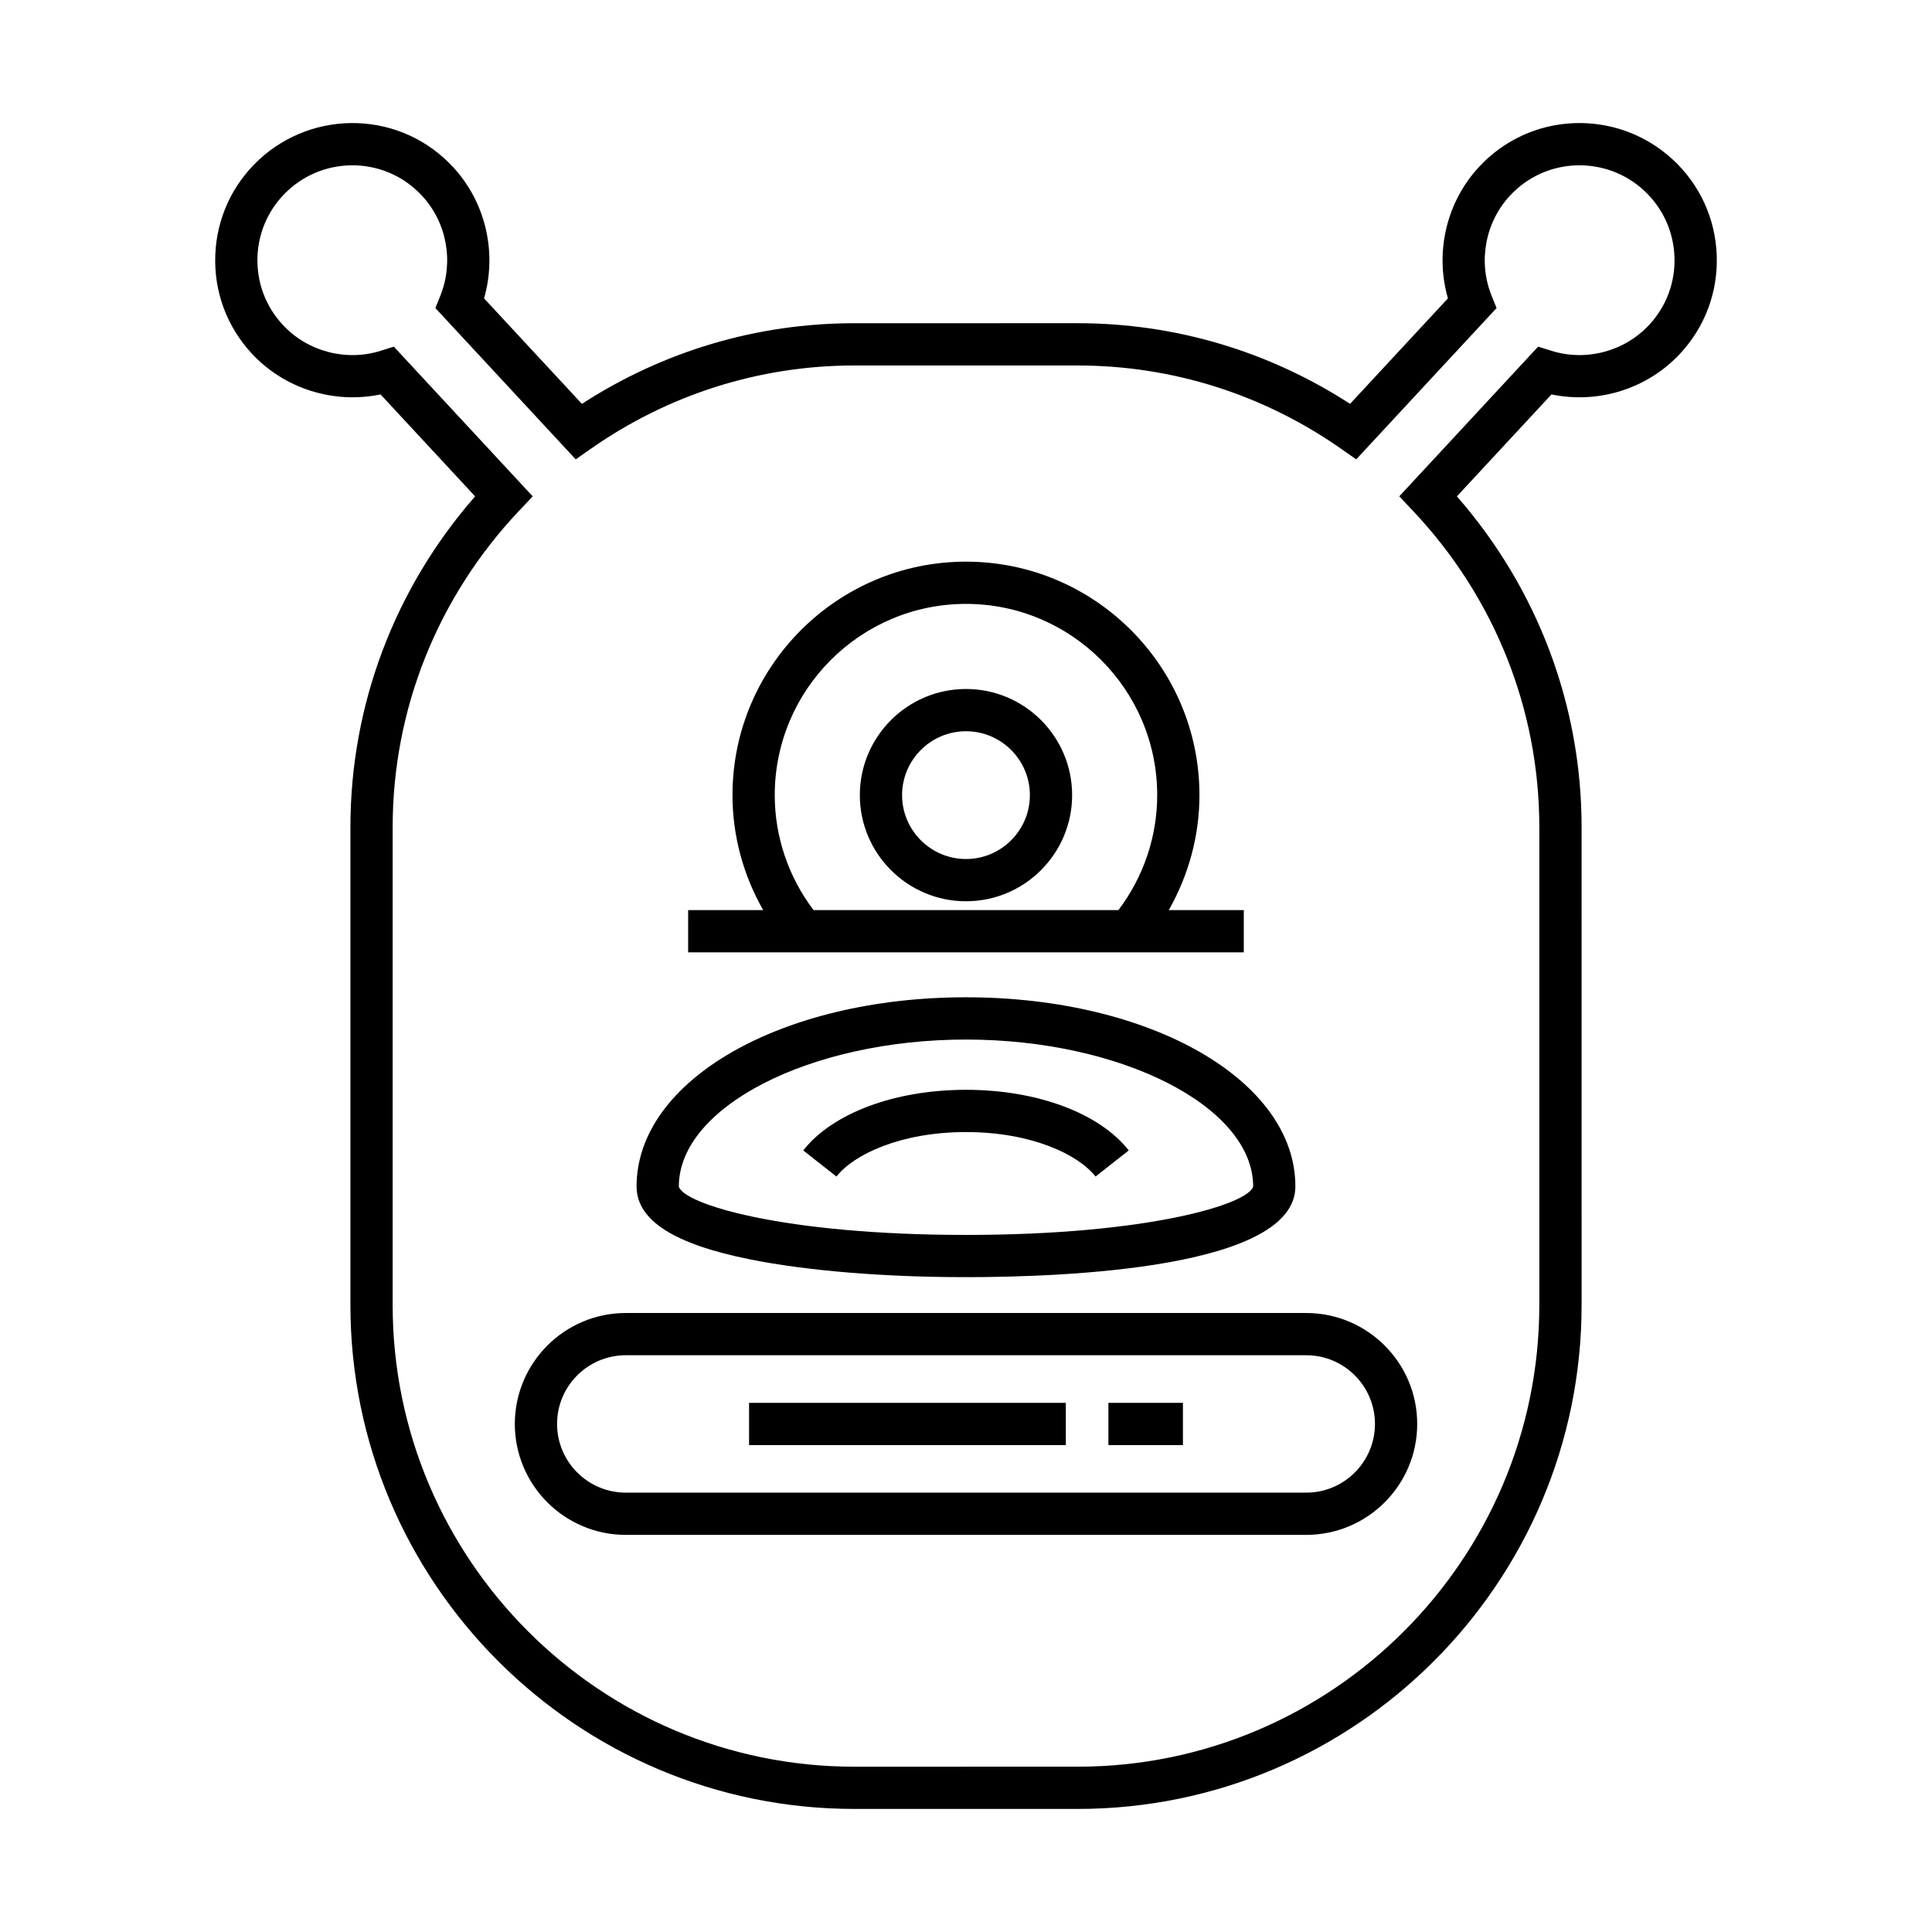
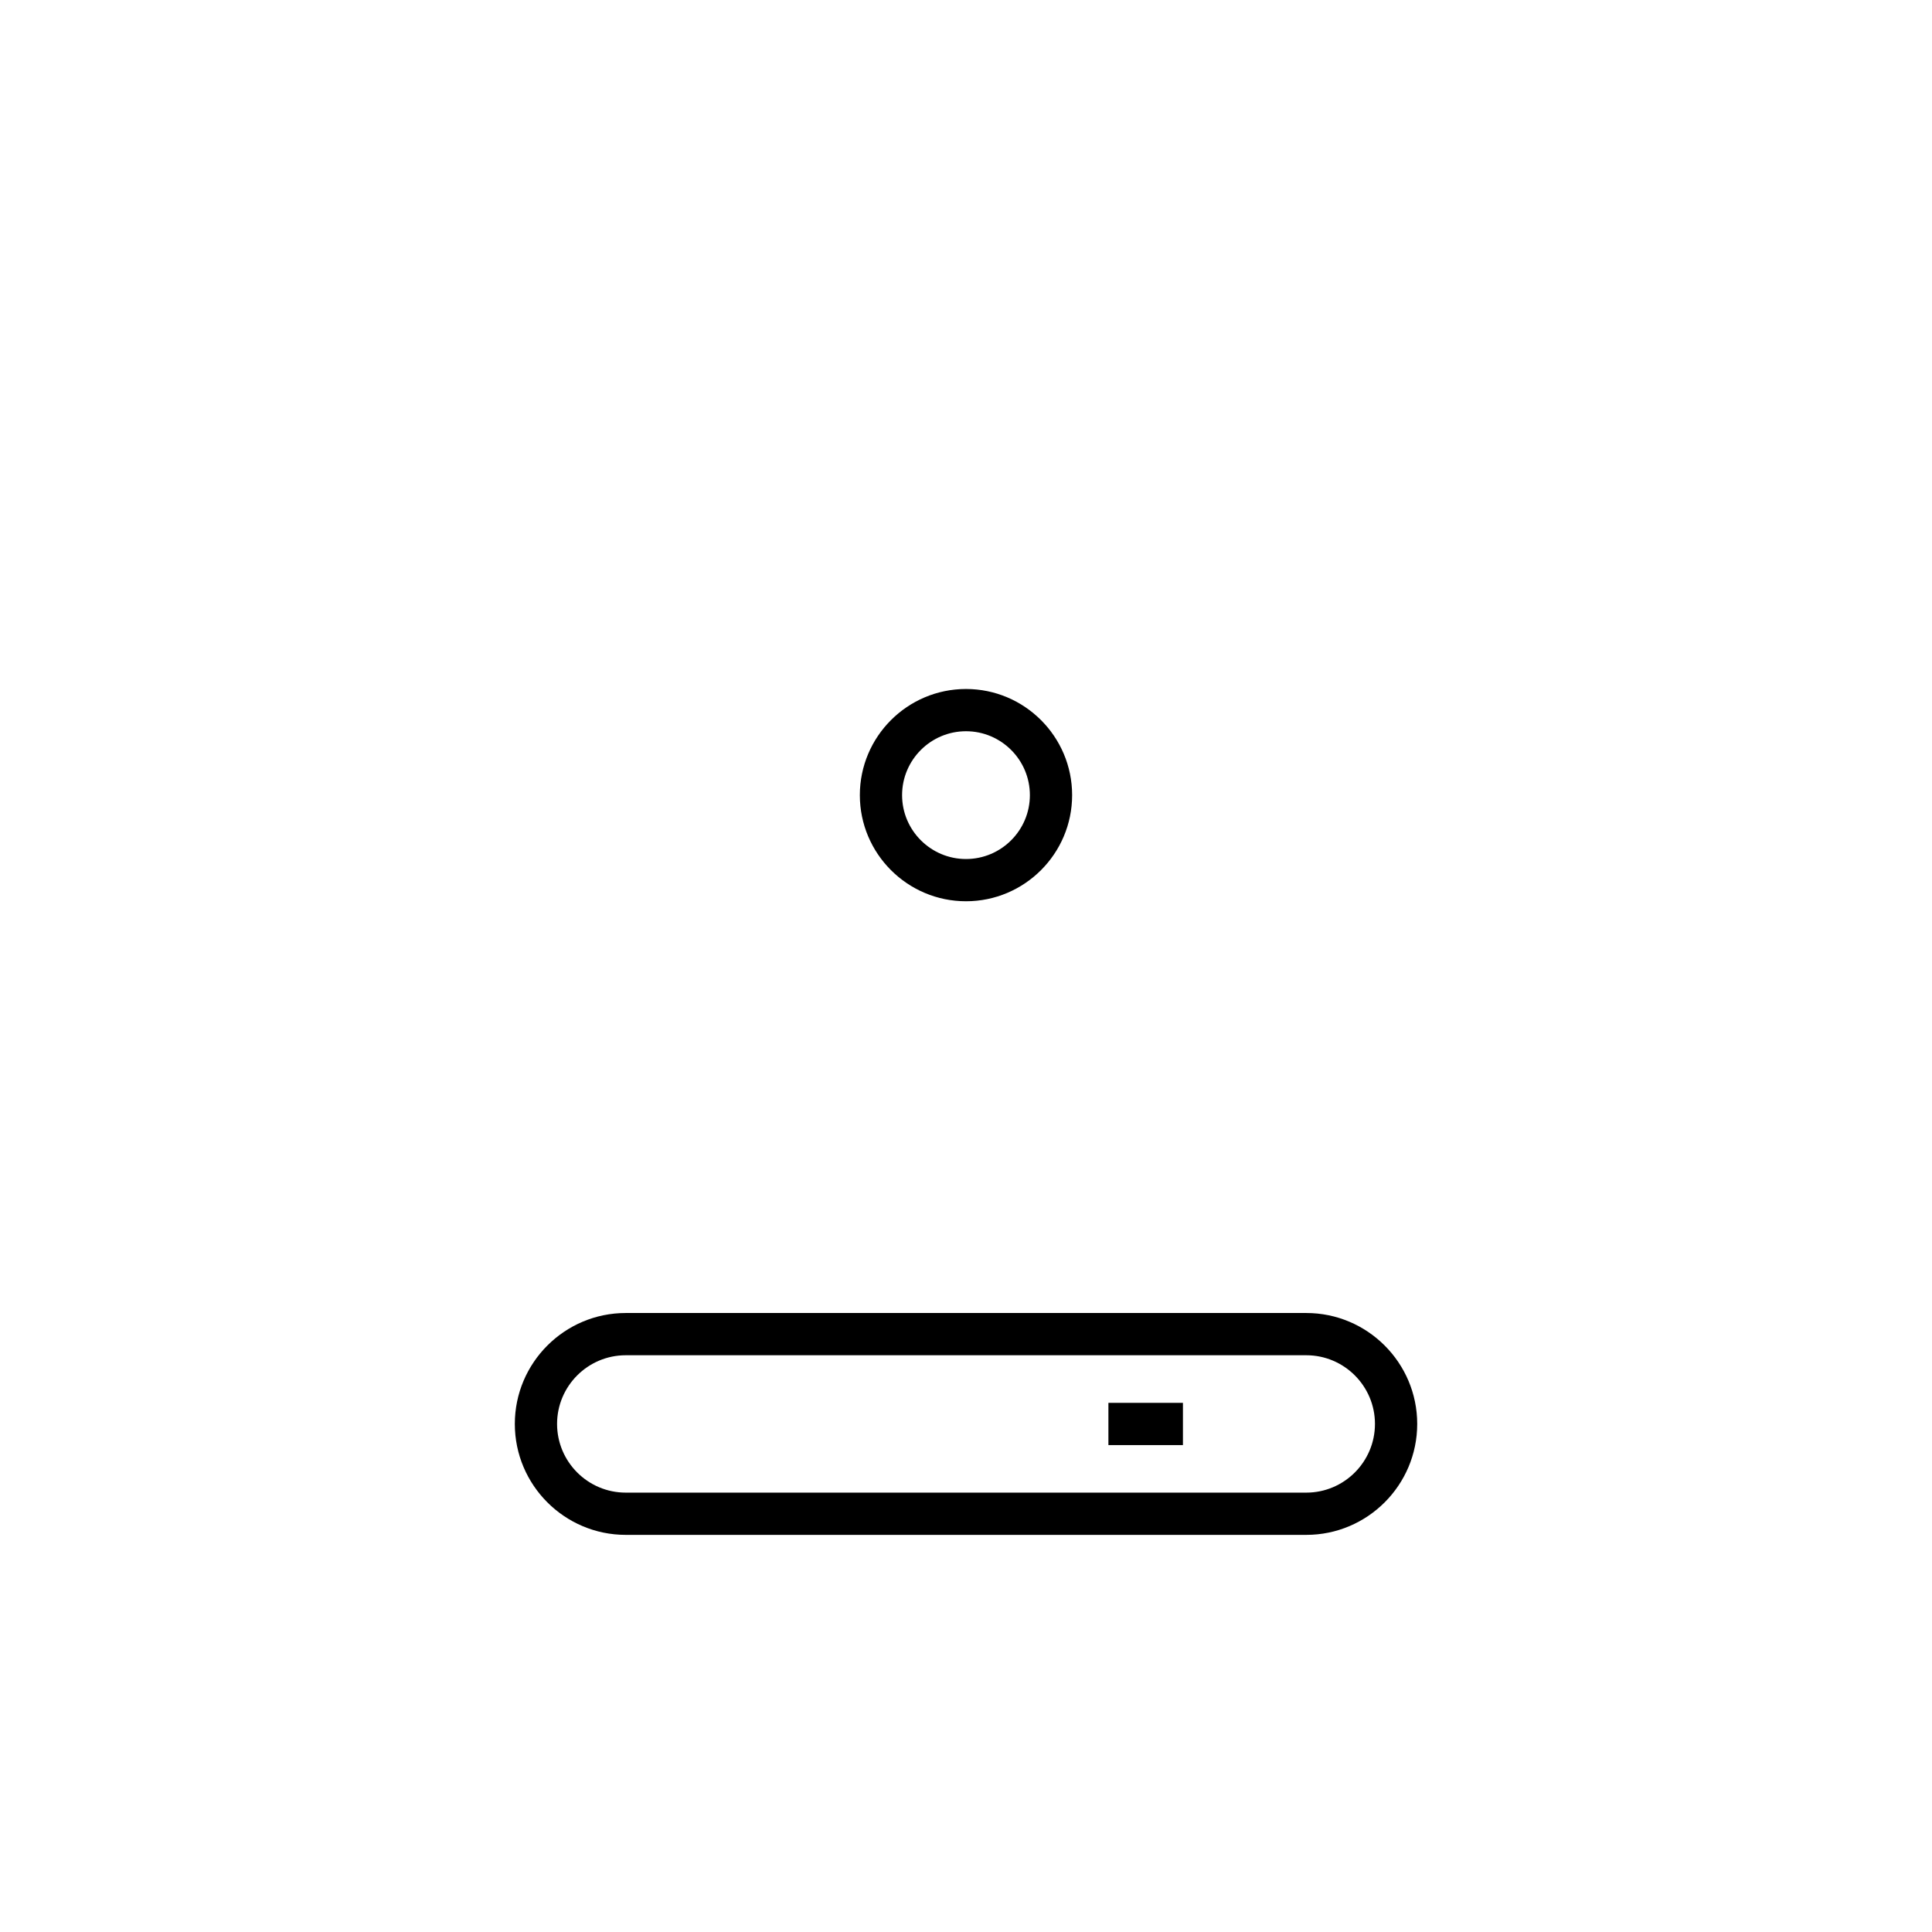
<svg xmlns="http://www.w3.org/2000/svg" fill="#000000" width="800px" height="800px" version="1.1" viewBox="144 144 512 512">
  <g>
-     <path d="m587.33 186.31c-7.117-6.606-16.473-10.016-26.086-9.68-9.707 0.363-18.691 4.488-25.293 11.609-8.676 9.348-11.738 22.684-8.238 34.832l-25.93 27.953c-21.609-13.996-46.469-21.371-72.199-21.371l-59.176 0.004c-25.73 0-50.59 7.375-72.199 21.371l-25.93-27.953c3.5-12.148 0.438-25.484-8.238-34.832-6.606-7.125-15.586-11.246-25.293-11.609-9.535-0.352-18.969 3.066-26.086 9.676-7.125 6.606-11.246 15.59-11.609 25.293-0.367 9.707 3.074 18.973 9.676 26.094 8.676 9.352 21.75 13.406 34.117 10.828l25.066 27.016c-21.348 24.402-33.047 55.328-33.047 87.664v126.63c0 73.641 59.91 133.55 133.55 133.55h59.176c73.637 0 133.55-59.91 133.55-133.55l-0.004-126.63c0-32.336-11.699-63.262-33.047-87.664l25.066-27.016c12.383 2.582 25.441-1.477 34.117-10.828 6.606-7.125 10.043-16.391 9.676-26.094-0.367-9.707-4.488-18.688-11.613-25.293zm-6.273 43.773c-6.566 7.09-16.809 9.781-26.047 6.844l-3.383-1.07-36.809 39.68 3.602 3.809c21.617 22.871 33.516 52.652 33.516 83.855v126.63c0 67.469-54.887 122.36-122.35 122.36l-59.176 0.004c-67.465 0-122.35-54.887-122.35-122.36v-126.63c0-31.203 11.902-60.984 33.516-83.855l3.602-3.809-36.809-39.68-3.383 1.07c-9.234 2.938-19.477 0.246-26.047-6.844-4.574-4.93-6.953-11.344-6.703-18.059 0.258-6.719 3.109-12.934 8.035-17.508 4.926-4.57 11.348-6.93 18.055-6.695 6.719 0.254 12.934 3.106 17.504 8.035 6.578 7.082 8.488 17.48 4.875 26.492l-1.324 3.289 37.191 40.094 3.996-2.797c20.641-14.445 44.789-22.082 69.836-22.082h59.176c25.047 0 49.195 7.637 69.836 22.082l3.996 2.797 37.191-40.094-1.324-3.289c-3.613-9.012-1.699-19.41 4.875-26.496 4.57-4.93 10.785-7.777 17.504-8.035 6.688-0.227 13.125 2.129 18.055 6.695v0.004c4.926 4.57 7.777 10.785 8.035 17.504 0.266 6.715-2.113 13.129-6.688 18.059z" />
-     <path d="m342.73 477.74c15.164 3.043 35.508 4.719 57.262 4.719 26.25 0 87.297-2.344 87.297-24.043 0-28.105-38.344-50.125-87.293-50.125-48.953 0-87.297 22.016-87.297 50.125 0.004 8.949 9.828 15.266 30.031 19.324zm57.27-58.25c41.242 0 76.086 17.82 76.098 38.918-1.105 4.621-27.449 12.859-76.102 12.859-48.68 0-75.023-8.25-76.098-12.848 0-21.105 34.852-38.93 76.102-38.93z" />
-     <path d="m400 444.01c17.312 0 29.719 5.922 34.332 11.785l8.801-6.922c-7.797-9.91-24.32-16.062-43.133-16.062-18.816 0-35.344 6.152-43.137 16.062l8.801 6.922c4.613-5.867 17.023-11.785 34.336-11.785z" />
    <path d="m400 326.59c-15.516 0-28.133 12.621-28.133 28.129 0 15.508 12.617 28.125 28.133 28.125 15.508 0 28.125-12.617 28.125-28.125 0.004-15.512-12.613-28.129-28.125-28.129zm0 45.059c-9.336 0-16.938-7.598-16.938-16.93 0-9.336 7.598-16.934 16.938-16.934 9.336 0 16.93 7.598 16.93 16.934 0 9.332-7.59 16.93-16.93 16.93z" />
-     <path d="m473.62 385.18h-19.883c5.262-9.246 8.129-19.707 8.129-30.461 0-34.117-27.754-61.875-61.871-61.875s-61.879 27.758-61.879 61.875c0 10.75 2.863 21.211 8.129 30.461h-19.879v11.195h147.25zm-33.223 0h-80.809c-6.641-8.785-10.273-19.449-10.273-30.461 0-27.945 22.734-50.68 50.68-50.68 27.941 0 50.676 22.734 50.676 50.68 0 11.012-3.633 21.676-10.273 30.461z" />
    <path d="m490.18 491.96h-180.35c-16.207 0-29.395 13.188-29.395 29.398 0 16.211 13.188 29.398 29.395 29.398h180.35c16.207 0 29.395-13.188 29.395-29.398 0-16.211-13.188-29.398-29.395-29.398zm0 47.602h-180.35c-10.035 0-18.199-8.168-18.199-18.203 0-10.035 8.16-18.203 18.199-18.203h180.35c10.035 0 18.199 8.164 18.199 18.203-0.004 10.035-8.164 18.203-18.199 18.203z" />
-     <path d="m342.51 515.77h83.945v11.195h-83.945z" />
    <path d="m437.74 515.77h19.75v11.195h-19.75z" />
  </g>
</svg>